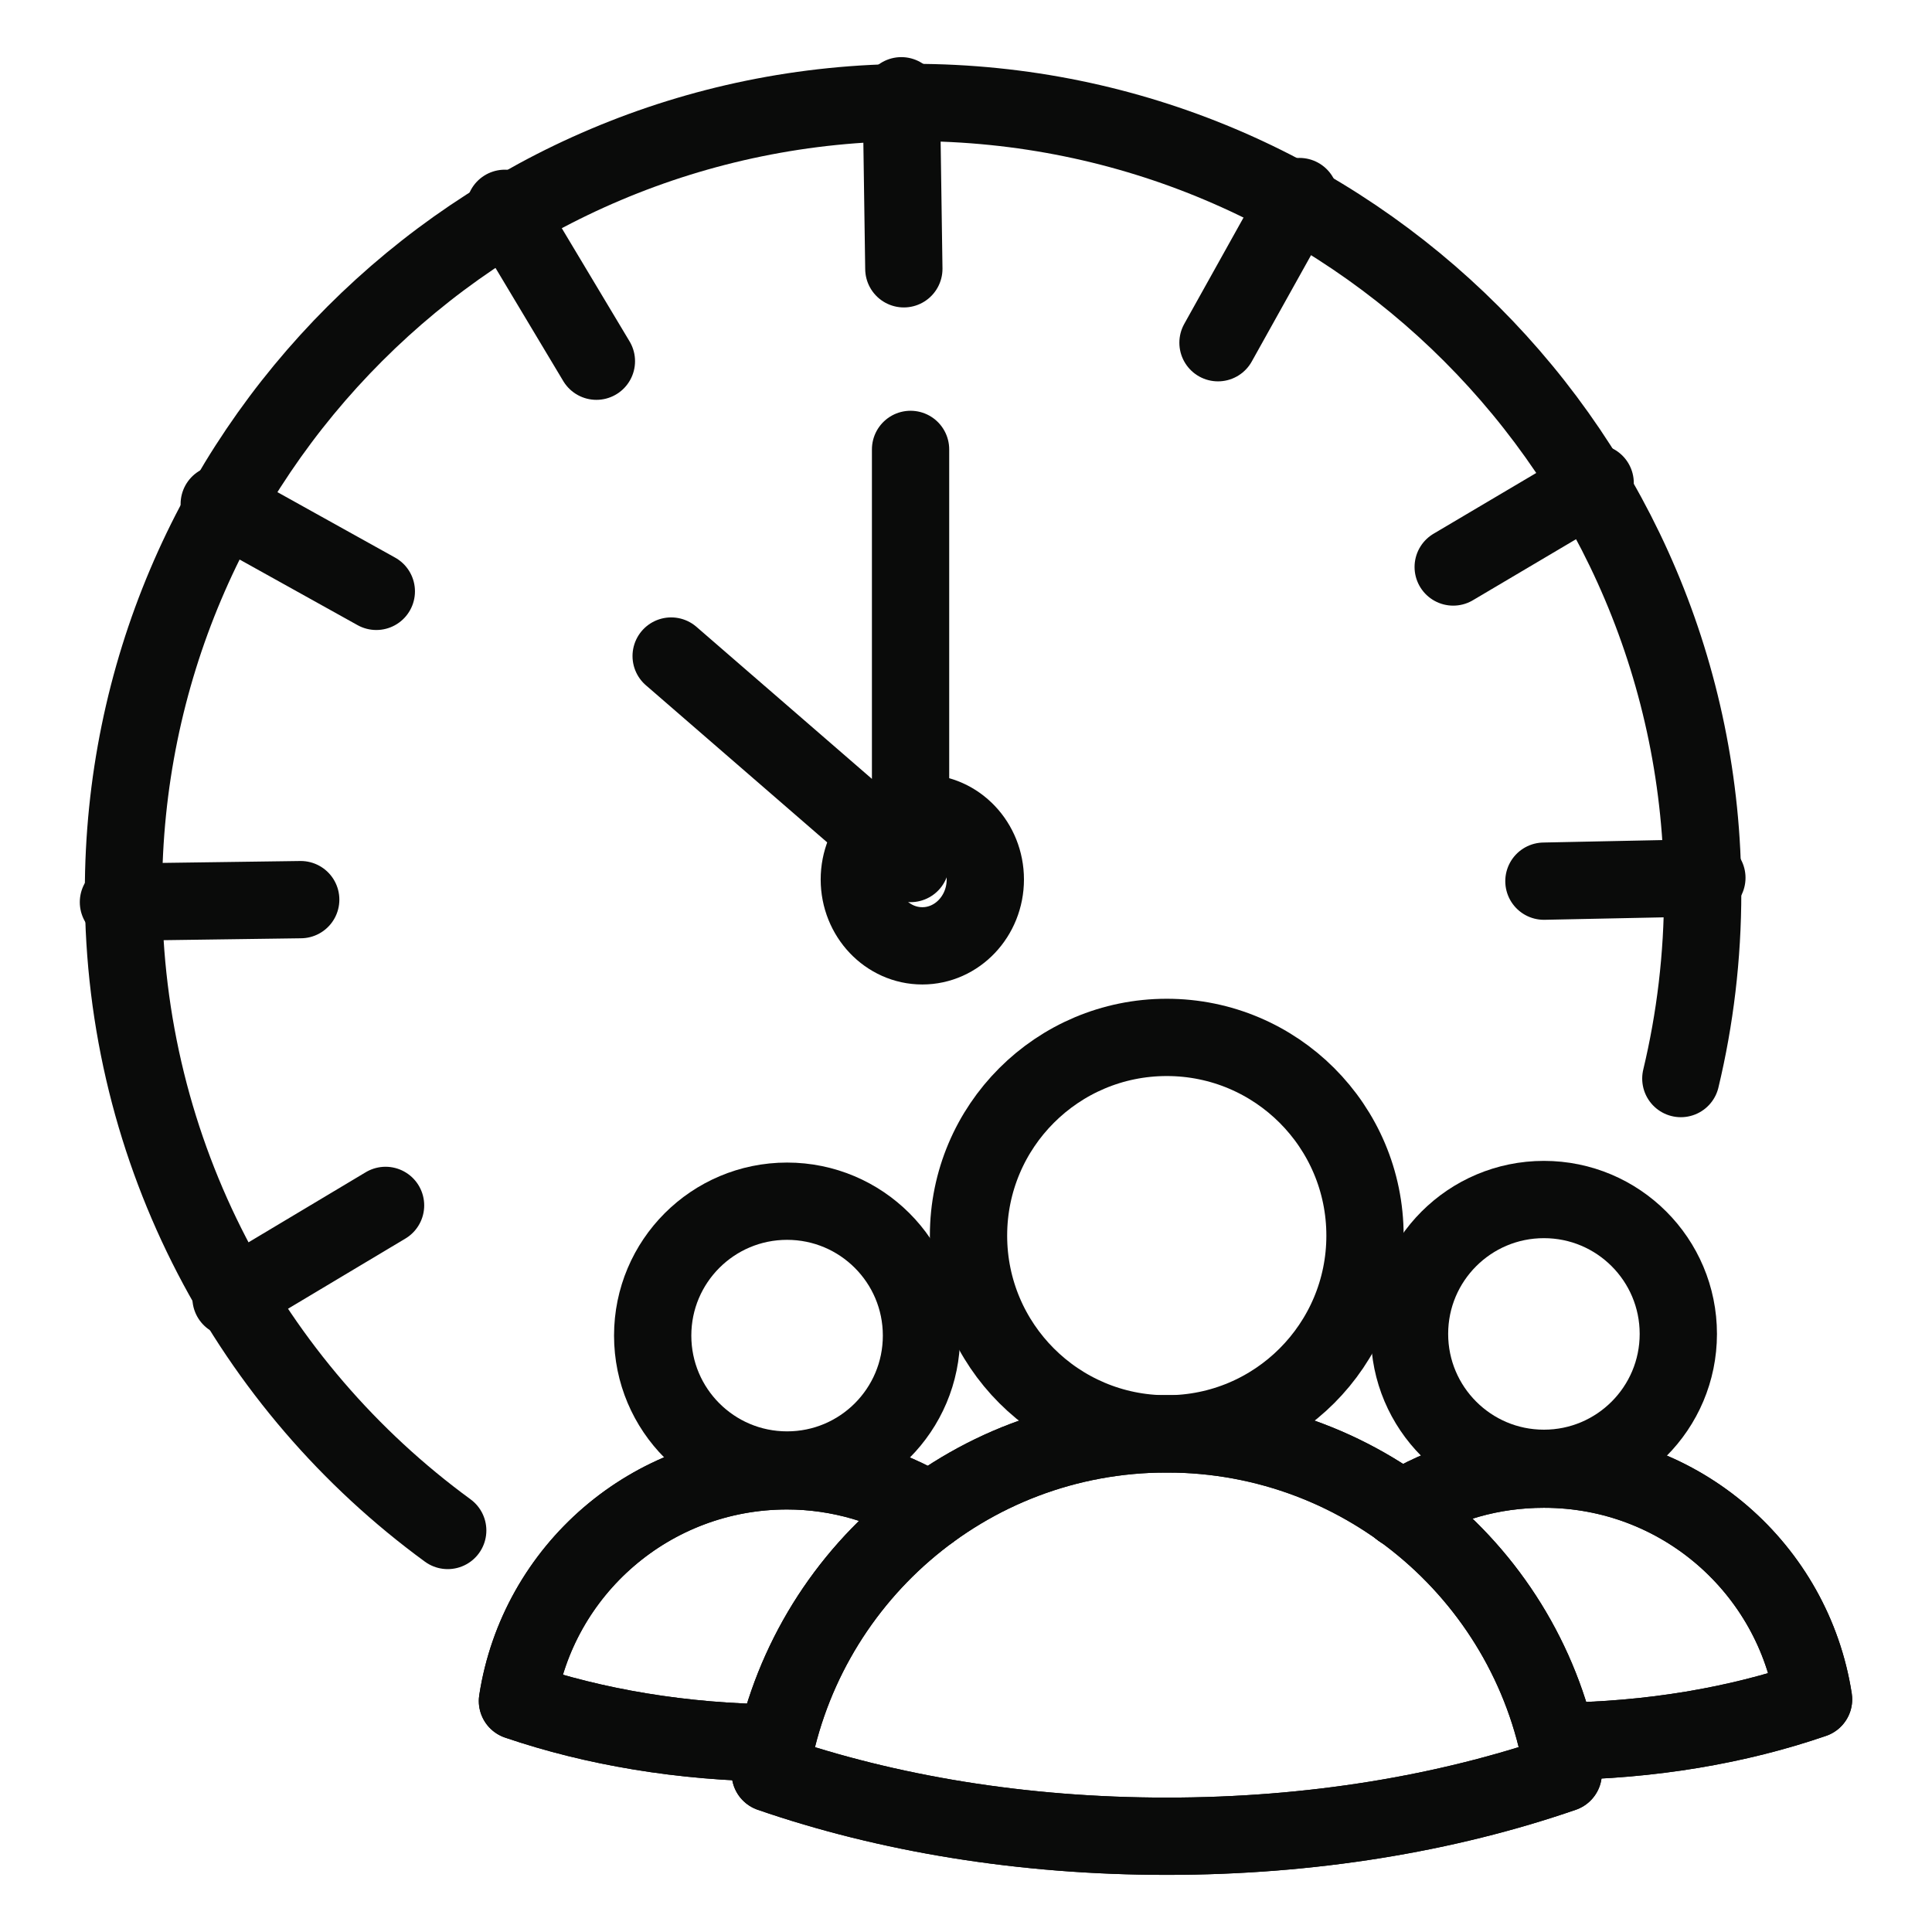
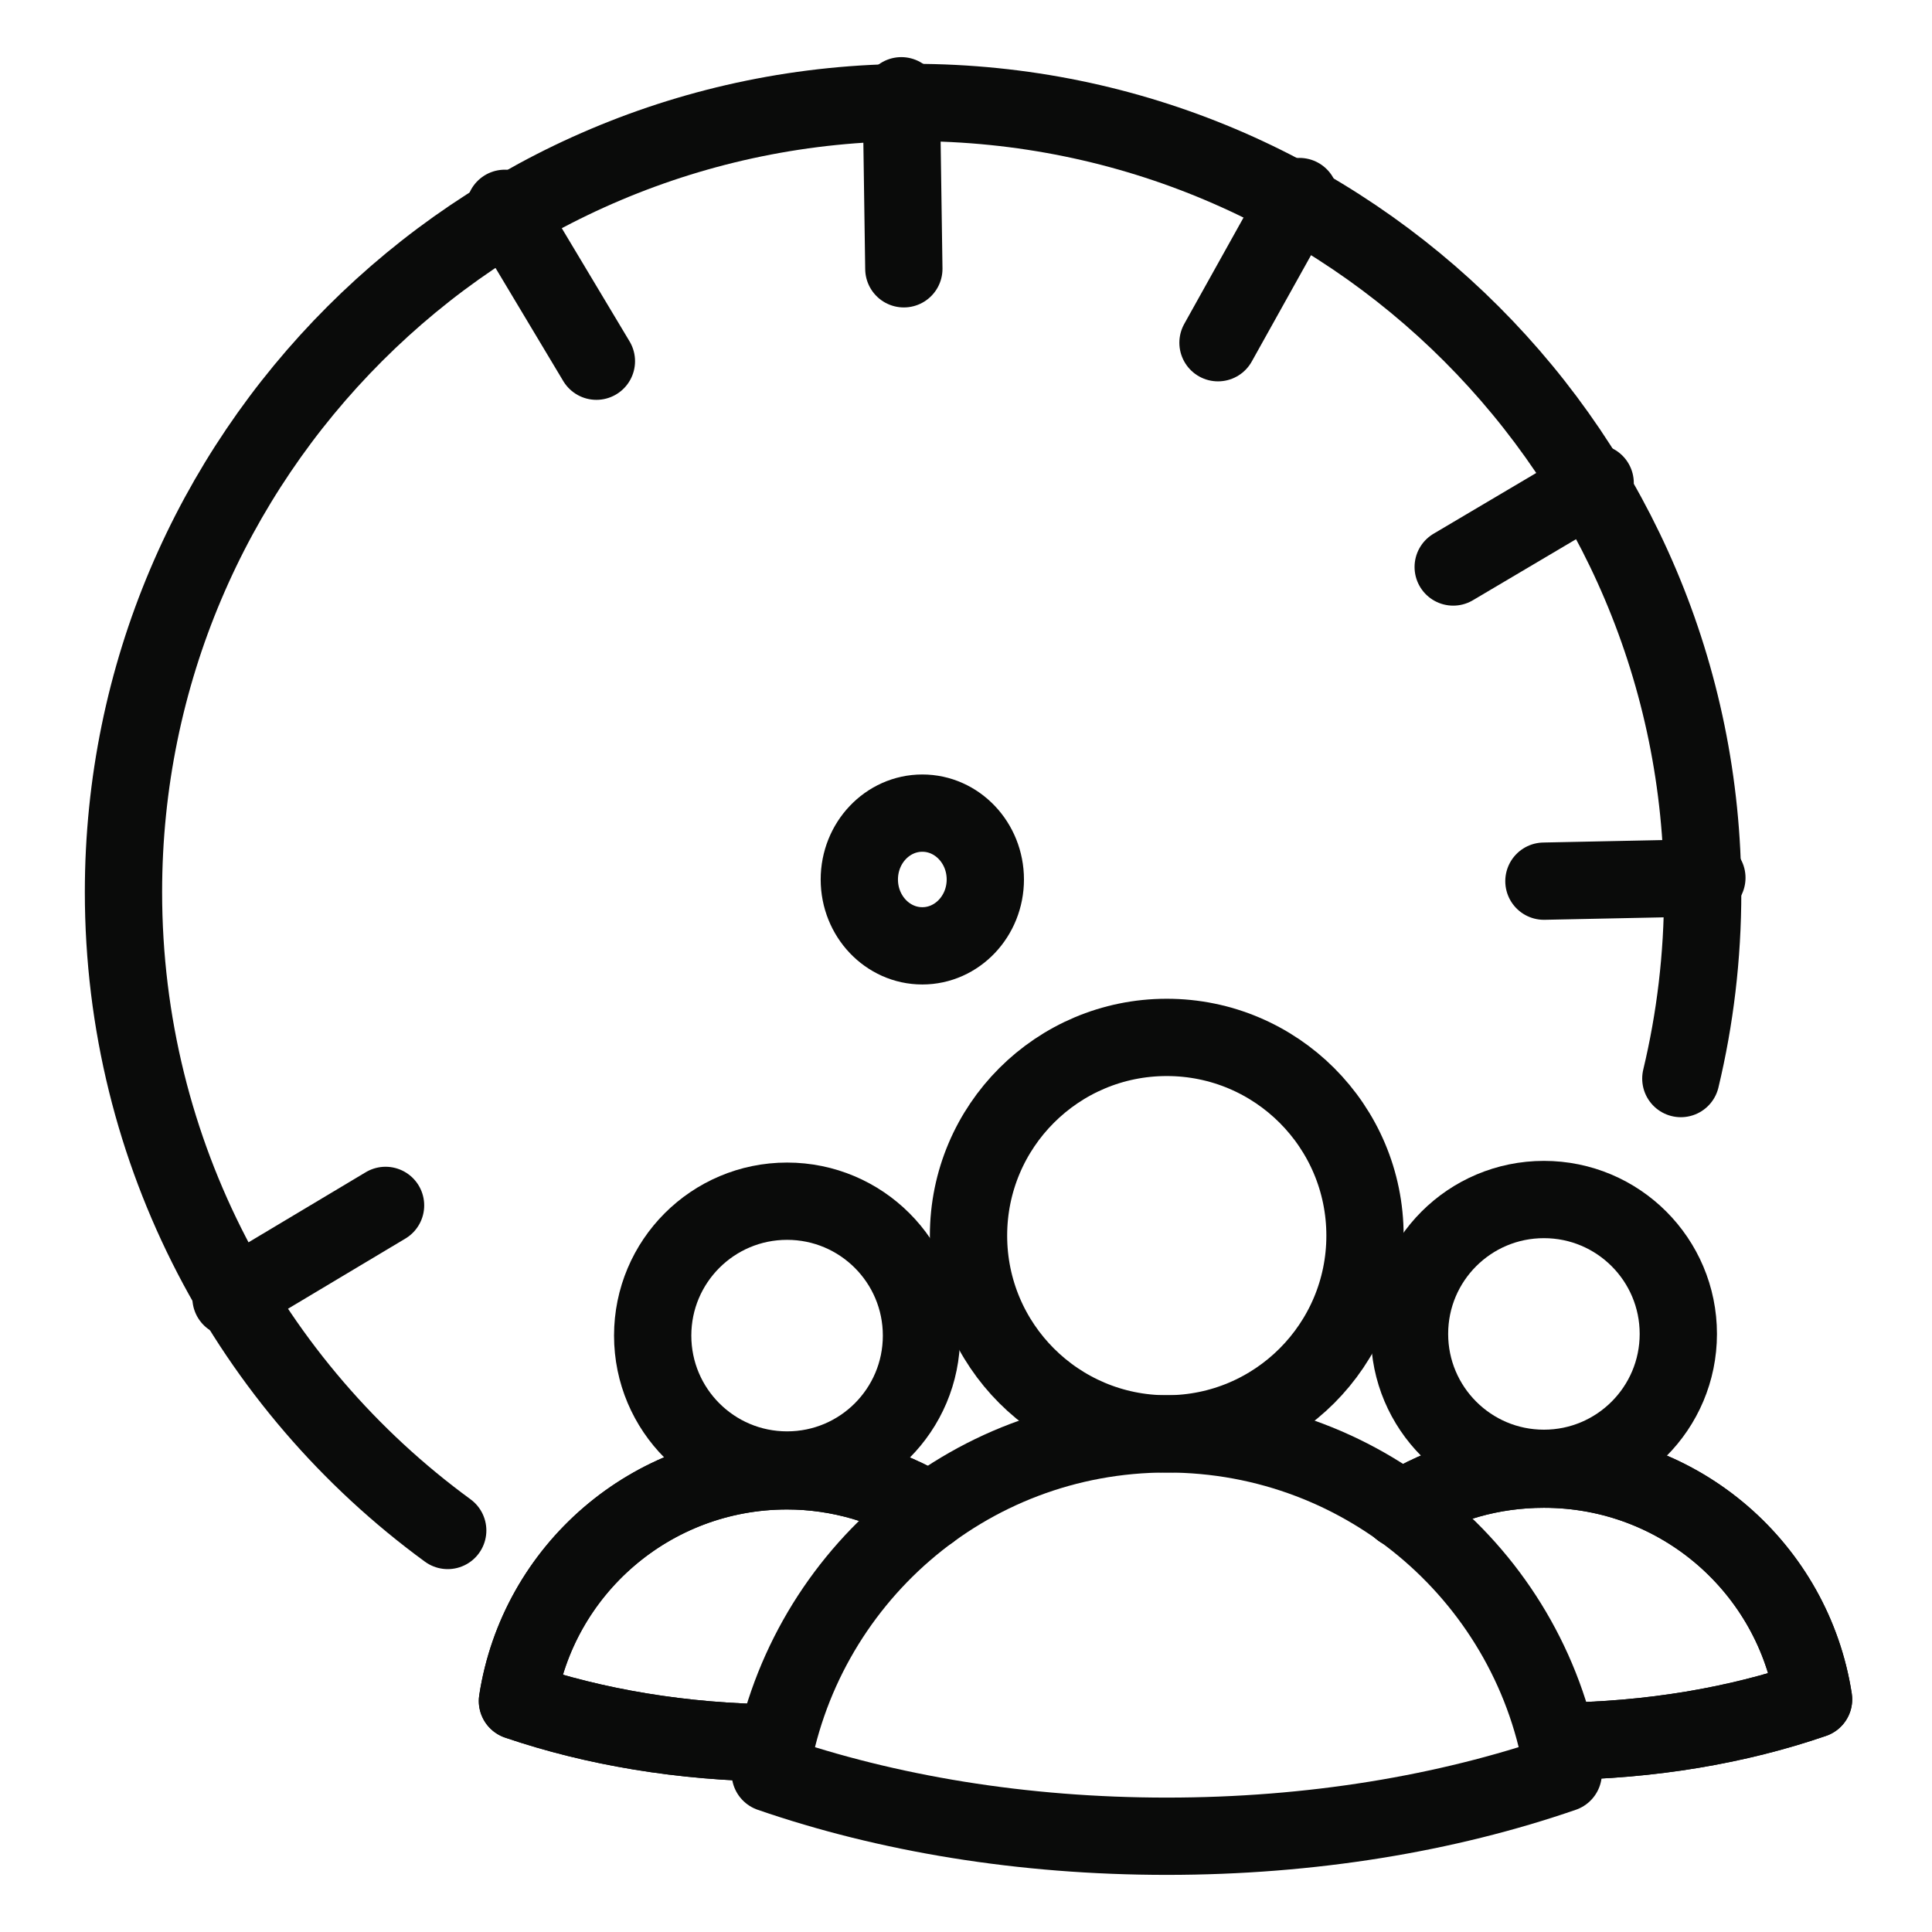
<svg xmlns="http://www.w3.org/2000/svg" width="23" height="23" viewBox="0 0 23 23" fill="none">
  <path d="M13.89 17.07C15.193 17.07 16.25 16.013 16.25 14.71C16.25 13.406 15.193 12.35 13.89 12.35C12.587 12.35 11.53 13.406 11.53 14.71C11.53 16.013 12.587 17.07 13.89 17.07Z" stroke="#0A0B0A" stroke-width="0.92" stroke-linecap="round" stroke-linejoin="round" />
-   <path d="M18.61 21.11C17.22 21.59 15.61 21.86 13.89 21.86C12.17 21.86 10.56 21.59 9.17 21.11C9.53 18.82 11.5 17.07 13.89 17.07C16.28 17.07 18.26 18.82 18.61 21.11Z" stroke="#0A0B0A" stroke-width="0.92" stroke-linecap="round" stroke-linejoin="round" />
  <path d="M18.61 21.11C17.22 21.59 15.61 21.86 13.89 21.86C12.17 21.86 10.56 21.59 9.17 21.11C9.53 18.82 11.5 17.07 13.89 17.07C16.28 17.07 18.26 18.82 18.61 21.11Z" stroke="#0A0B0A" stroke-width="0.92" stroke-linecap="round" stroke-linejoin="round" />
  <path d="M9.37 17.5C10.254 17.5 10.97 16.784 10.97 15.9C10.97 15.016 10.254 14.3 9.37 14.3C8.486 14.3 7.77 15.016 7.77 15.9C7.77 16.784 8.486 17.5 9.37 17.5Z" stroke="#0A0B0A" stroke-width="0.92" stroke-linecap="round" stroke-linejoin="round" />
  <path d="M9.24 20.75C8.12 20.74 7.07 20.56 6.16 20.25C6.4 18.69 7.75 17.51 9.37 17.51C9.99 17.51 10.58 17.69 11.07 17.99" stroke="#0A0B0A" stroke-width="0.92" stroke-linecap="round" stroke-linejoin="round" />
  <path d="M9.24 20.75C8.12 20.74 7.07 20.56 6.16 20.25C6.4 18.69 7.75 17.51 9.37 17.51C9.99 17.51 10.58 17.69 11.07 17.99" stroke="#0A0B0A" stroke-width="0.92" stroke-linecap="round" stroke-linejoin="round" />
  <path d="M18.38 17.48C19.264 17.48 19.98 16.763 19.98 15.88C19.98 14.996 19.264 14.28 18.38 14.28C17.496 14.28 16.78 14.996 16.78 15.88C16.78 16.763 17.496 17.48 18.38 17.48Z" stroke="#0A0B0A" stroke-width="0.92" stroke-linecap="round" stroke-linejoin="round" />
  <path d="M16.68 17.97C17.17 17.66 17.76 17.49 18.38 17.49C20.01 17.49 21.35 18.68 21.59 20.23C20.69 20.54 19.65 20.72 18.54 20.73" stroke="#0A0B0A" stroke-width="0.92" stroke-linecap="round" stroke-linejoin="round" />
  <path d="M16.68 17.97C17.17 17.66 17.76 17.49 18.38 17.49C20.01 17.49 21.35 18.68 21.59 20.23C20.69 20.54 19.65 20.72 18.54 20.73" stroke="#0A0B0A" stroke-width="0.92" stroke-linecap="round" stroke-linejoin="round" />
  <path d="M5.33 18.22C2.99 16.51 1.47 13.74 1.47 10.62C1.47 5.43 5.68 1.22 10.87 1.22C16.06 1.22 20.27 5.43 20.27 10.62C20.27 11.39 20.18 12.13 20.01 12.84" stroke="#0A0B0A" stroke-width="0.92" stroke-linecap="round" stroke-linejoin="round" />
  <path d="M20.32 10.45L18.38 10.49" stroke="#0A0B0A" stroke-width="0.92" stroke-linecap="round" stroke-linejoin="round" />
  <path d="M18.99 5.75L17.3 6.75" stroke="#0A0B0A" stroke-width="0.92" stroke-linecap="round" stroke-linejoin="round" />
  <path d="M15.47 2.34L14.5 4.08" stroke="#0A0B0A" stroke-width="0.92" stroke-linecap="round" stroke-linejoin="round" />
  <path d="M10.76 3.2L10.73 1.14" stroke="#0A0B0A" stroke-width="0.92" stroke-linecap="round" stroke-linejoin="round" />
  <path d="M7.1 4.3L6.01 2.48" stroke="#0A0B0A" stroke-width="0.92" stroke-linecap="round" stroke-linejoin="round" />
-   <path d="M4.48 7.04L2.61 6" stroke="#0A0B0A" stroke-width="0.92" stroke-linecap="round" stroke-linejoin="round" />
-   <path d="M3.58 10.71L1.41 10.74" stroke="#0A0B0A" stroke-width="0.92" stroke-linecap="round" stroke-linejoin="round" />
  <path d="M4.59 14.35L2.75 15.45" stroke="#0A0B0A" stroke-width="0.92" stroke-linecap="round" stroke-linejoin="round" />
  <path d="M10.98 11.26C11.394 11.26 11.73 10.906 11.73 10.47C11.73 10.034 11.394 9.68 10.98 9.68C10.566 9.68 10.23 10.034 10.23 10.47C10.23 10.906 10.566 11.26 10.98 11.26Z" stroke="#0A0B0A" stroke-width="0.92" stroke-linecap="round" stroke-linejoin="round" />
-   <path d="M10.84 5.35V10.28L7.99 7.81" stroke="#0A0B0A" stroke-width="0.92" stroke-linecap="round" stroke-linejoin="round" />
</svg>